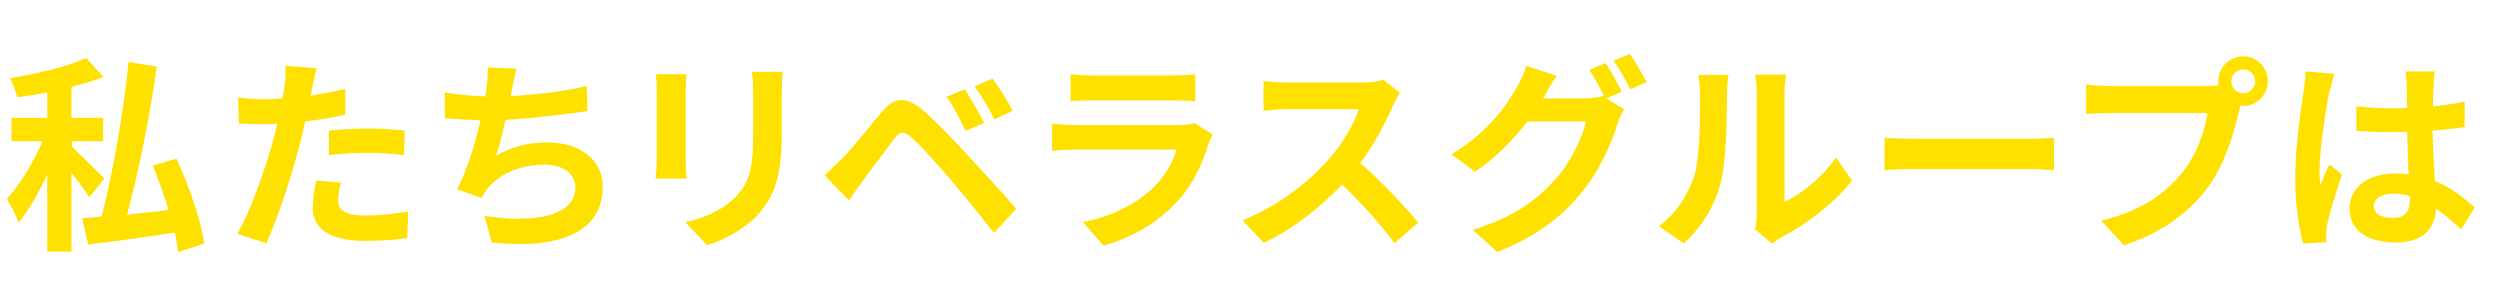
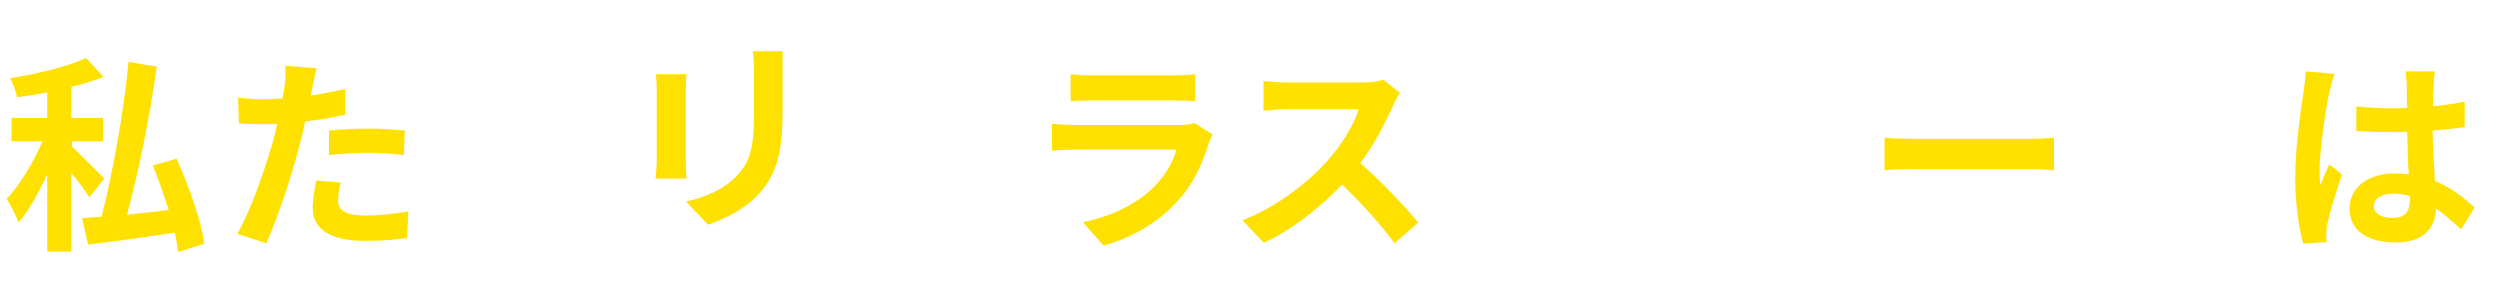
<svg xmlns="http://www.w3.org/2000/svg" version="1.1" id="レイヤー_1" x="0px" y="0px" viewBox="0 0 630 74" style="enable-background:new 0 0 630 74;" xml:space="preserve">
  <style type="text/css">
	.st0{enable-background:new    ;}
	.st1{fill:#FFE100;}
</style>
  <g class="st0">
    <path class="st1" d="M22.5,49.7c-1-1.6-2.7-3.9-4.5-6.1v19.8h-6.1V44c-2.2,4.7-4.7,9.1-7.2,12.1c-0.6-1.7-2-4.4-3-6   c3.3-3.5,6.8-9.3,9-14.5H2.9v-5.9h9v-6.4c-2.6,0.5-5.1,0.9-7.6,1.2c-0.3-1.4-1-3.5-1.8-4.8c6.9-1.1,14.6-2.9,19.2-5.1l4.4,4.8   c-2.4,0.9-5.2,1.8-8.1,2.5v7.8H26v5.9h-7.9v1.3c1.8,1.7,6.9,6.8,8.2,8.1L22.5,49.7z M44.9,63.5c-0.2-1.4-0.5-3.1-0.8-4.9   c-7.8,1.2-15.8,2.3-21.9,3l-1.5-6.6c1.4-0.1,3.1-0.3,4.9-0.4c2.8-10.9,5.6-26.5,6.8-39l7.1,1.2c-1.7,12.4-4.6,26.7-7.5,37.3   c3.4-0.4,6.9-0.7,10.5-1.2c-1.2-3.8-2.6-7.8-4-11.2l6-1.7c3.1,6.8,6.2,15.7,7,21.4L44.9,63.5z" />
  </g>
  <g class="st0">
    <path class="st1" d="M87,28.9c-3.1,0.7-6.6,1.3-10.1,1.7c-0.5,2.3-1,4.6-1.6,6.7c-1.9,7.3-5.4,17.9-8.2,24l-7.3-2.4   c3.1-5.2,7-16.1,9-23.4c0.4-1.4,0.7-2.8,1.1-4.3c-1.2,0.1-2.4,0.1-3.4,0.1c-2.5,0-4.5-0.1-6.3-0.2L60,24.6c2.7,0.3,4.4,0.4,6.6,0.4   c1.5,0,3-0.1,4.6-0.2c0.2-1.2,0.4-2.2,0.5-3c0.3-1.9,0.3-4,0.2-5.2l7.9,0.6c-0.4,1.4-0.8,3.7-1.1,4.9l-0.4,2c2.9-0.5,5.9-1,8.7-1.7   V28.9z M85.9,46c-0.4,1.5-0.7,3.2-0.7,4.4c0,2.3,1.3,3.9,6.9,3.9c3.5,0,7.1-0.4,10.8-1l-0.3,6.7c-2.9,0.4-6.5,0.7-10.6,0.7   c-8.8,0-13.2-3-13.2-8.3c0-2.4,0.5-4.9,0.9-6.9L85.9,46z M82.9,32.9c2.9-0.3,6.6-0.5,10-0.5c2.9,0,6.1,0.2,9.1,0.5l-0.2,6.2   c-2.6-0.3-5.8-0.6-8.9-0.6c-3.6,0-6.8,0.2-10,0.6V32.9z" />
-     <path class="st1" d="M148,28c-5.4,0.8-13.6,1.8-20.6,2.2c-0.7,3.1-1.5,6.5-2.4,9c4.2-2.3,8.1-3.3,12.9-3.3c8.4,0,14,4.5,14,11.1   c0,11.7-11.2,15.9-28,14.1l-1.8-6.7c11.4,1.8,22.9,0.5,22.9-7.2c0-3.1-2.7-5.7-7.8-5.7c-6,0-11.3,2.2-14.4,6.1   c-0.6,0.7-0.9,1.4-1.5,2.3l-6.1-2.2c2.5-4.8,4.6-11.7,5.9-17.4c-3.3-0.1-6.3-0.3-9-0.5v-6.5c3.1,0.5,7,0.9,10.2,1   c0.1-0.8,0.3-1.5,0.3-2.1c0.3-2.3,0.3-3.5,0.3-5.2l7.3,0.3c-0.6,1.8-0.8,3.6-1.2,5.3l-0.3,1.6c5.9-0.3,13-1.1,19.2-2.5L148,28z" />
-     <path class="st1" d="M173,18.7c-0.1,1.2-0.2,2.3-0.2,4v17.7c0,1.3,0.1,3.4,0.2,4.6h-7.8c0.1-1,0.3-3,0.3-4.6V22.7   c0-1-0.1-2.8-0.2-4H173z M197.2,18.2c-0.1,1.5-0.2,3.1-0.2,5.2v10.4c0,11.3-2.2,16.1-6.1,20.4c-3.5,3.8-8.9,6.4-12.7,7.6l-5.5-5.8   c5.2-1.2,9.7-3.2,12.9-6.6c3.6-3.9,4.2-7.9,4.2-16.1v-10c0-2.1-0.1-3.8-0.3-5.2H197.2z" />
-     <path class="st1" d="M212.1,40.1c2.4-2.4,6.5-7.6,10.1-11.9c3.1-3.7,6-4.1,10.3-0.5c3.5,3,7.4,7.1,10.7,10.7   c3.5,3.8,9.1,9.8,12.9,14.2l-5.6,6.1c-3.4-4.3-8.1-10.1-11.2-13.7c-3.3-3.9-7.7-8.8-9.7-10.4c-1.8-1.6-2.7-1.6-4.2,0.3   c-2,2.6-5.8,7.8-8,10.7c-1.2,1.6-2.5,3.5-3.4,4.9l-6.2-6.3C209.3,42.7,210.5,41.6,212.1,40.1z M248,31l-4.7,2   c-1.5-3.3-2.8-5.8-4.8-8.6l4.6-1.9C244.6,24.8,246.9,28.6,248,31z M255.2,27.9l-4.6,2.2c-1.7-3.3-3.1-5.7-5-8.3l4.5-2   C251.6,21.8,254,25.5,255.2,27.9z" />
+     <path class="st1" d="M173,18.7c-0.1,1.2-0.2,2.3-0.2,4v17.7c0,1.3,0.1,3.4,0.2,4.6h-7.8c0.1-1,0.3-3,0.3-4.6V22.7   c0-1-0.1-2.8-0.2-4H173z M197.2,18.2v10.4c0,11.3-2.2,16.1-6.1,20.4c-3.5,3.8-8.9,6.4-12.7,7.6l-5.5-5.8   c5.2-1.2,9.7-3.2,12.9-6.6c3.6-3.9,4.2-7.9,4.2-16.1v-10c0-2.1-0.1-3.8-0.3-5.2H197.2z" />
    <path class="st1" d="M305.6,33.9c-0.4,0.7-0.8,1.6-1,2.2c-1.6,5.1-3.8,10.2-7.8,14.5c-5.3,5.9-12,9.4-18.7,11.3l-5.2-5.9   c7.9-1.6,14.2-5.1,18.2-9.2c2.8-2.9,4.5-6.1,5.4-9.1h-25.3c-1.3,0-3.9,0.1-6.1,0.3v-6.8c2.2,0.2,4.5,0.3,6.1,0.3h26   c1.7,0,3.1-0.2,3.8-0.5L305.6,33.9z M269.8,18.7c1.5,0.2,3.7,0.3,5.5,0.3h20.2c1.6,0,4.2-0.1,5.7-0.3v6.8c-1.4-0.1-3.9-0.2-5.8-0.2   h-20.1c-1.7,0-3.9,0.1-5.5,0.2V18.7z" />
    <path class="st1" d="M352.8,23.4c-0.4,0.6-1.4,2.2-1.8,3.3c-1.8,4.1-4.7,9.7-8.2,14.4c5.2,4.5,11.5,11.2,14.6,15l-6,5.2   c-3.4-4.7-8.3-10.1-13.2-14.8c-5.6,5.9-12.5,11.3-19.7,14.7l-5.4-5.7c8.4-3.2,16.6-9.5,21.5-15.1c3.5-3.9,6.7-9.1,7.8-12.9h-17.8   c-2.2,0-5.1,0.3-6.2,0.4v-7.5c1.4,0.2,4.6,0.4,6.2,0.4h18.5c2.3,0,4.4-0.3,5.5-0.7L352.8,23.4z" />
-     <path class="st1" d="M404.8,24.8l4.5,2.7c-0.6,1-1.3,2.5-1.7,3.7c-1.4,4.7-4.4,11.7-9.2,17.5c-5,6.1-11.3,10.9-21.1,14.8l-6.2-5.6   c10.7-3.2,16.5-7.8,21.1-13c3.6-4,6.6-10.4,7.5-14.3h-14.8c-3.5,4.6-8,9.2-13.2,12.7l-5.9-4.4c9.2-5.6,13.8-12.3,16.4-16.8   c0.8-1.3,1.9-3.7,2.4-5.5l7.7,2.5c-1.3,1.8-2.6,4.2-3.3,5.4l-0.2,0.3h10.5c1.6,0,3.4-0.3,4.6-0.6l0.4,0.2c-1-2.1-2.5-4.9-3.8-6.8   l4.1-1.7c1.3,1.9,3.1,5.2,4.1,7.2L404.8,24.8z M410.7,13.6c1.4,1.9,3.3,5.3,4.3,7.1l-4.2,1.8c-1-2.2-2.7-5.2-4.2-7.2L410.7,13.6z" />
-     <path class="st1" d="M418,57c4.6-3.3,7.4-8.1,8.9-12.5c1.5-4.5,1.5-14.4,1.5-20.8c0-2.1-0.2-3.5-0.5-4.8h7.7   c-0.1,0.2-0.4,2.6-0.4,4.7c0,6.2-0.2,17.3-1.6,22.6c-1.6,5.9-4.8,11.1-9.3,15.1L418,57z M442.3,57.8c0.2-1,0.4-2.5,0.4-3.9V23.3   c0-2.4-0.4-4.4-0.4-4.5h7.8c-0.1,0.2-0.4,2.2-0.4,4.6v27.4c4.2-1.8,9.4-6,13-11.1l4,5.8c-4.4,5.7-11.9,11.3-17.8,14.3   c-1.1,0.6-1.6,1.1-2.3,1.6L442.3,57.8z" />
    <path class="st1" d="M474.9,34.7c1.9,0.2,5.7,0.3,8.4,0.3h28.2c2.4,0,4.8-0.2,6.1-0.3v8.2c-1.3-0.1-3.9-0.3-6.1-0.3h-28.2   c-3,0-6.5,0.1-8.4,0.3V34.7z" />
-     <path class="st1" d="M556.1,21.7c0.7,0,1.8-0.1,3-0.2c-0.1-0.3-0.1-0.6-0.1-1c0-3.5,2.8-6.3,6.3-6.3c3.4,0,6.2,2.8,6.2,6.3   c0,3.4-2.8,6.2-6.2,6.2c-0.2,0-0.5,0-0.7-0.1l-0.4,1.6c-1.2,5.1-3.5,13.3-7.9,19.1c-4.7,6.3-11.7,11.5-21.1,14.5l-5.7-6.2   c10.4-2.5,16.3-7,20.6-12.3c3.5-4.4,5.5-10.3,6.2-14.8h-24.4c-2.4,0-4.9,0.1-6.2,0.2v-7.4c1.5,0.2,4.5,0.4,6.2,0.4H556.1z    M568.3,20.5c0-1.7-1.4-3-3-3c-1.7,0-3,1.4-3,3c0,1.6,1.4,3,3,3C566.9,23.5,568.3,22.1,568.3,20.5z" />
    <path class="st1" d="M588.3,18.6c-0.4,1-1,3.7-1.3,4.6c-0.8,3.5-2.5,14.9-2.5,20.1c0,1.1,0.1,2.3,0.2,3.4c0.7-1.8,1.5-3.6,2.3-5.3   l3.2,2.6c-1.5,4.2-3.1,9.5-3.7,12.4c-0.2,0.7-0.3,1.8-0.3,2.4c0,0.5,0,1.4,0.1,2.2l-5.9,0.4c-1-3.6-2-9.5-2-16.6   c0-7.9,1.5-17.7,2.1-21.7c0.2-1.5,0.5-3.5,0.5-5.1L588.3,18.6z M620.2,57.8c-2.2-2-4.2-3.8-6.3-5.2c-0.3,4.9-3.1,8.5-10.2,8.5   c-7.1,0-11.6-3-11.6-8.5c0-5.3,4.5-8.9,11.5-8.9c1.2,0,2.4,0.1,3.4,0.2c-0.2-3.2-0.3-7-0.4-10.7c-1.3,0.1-2.5,0.1-3.7,0.1   c-3,0-6-0.1-9.1-0.3v-6.2c3,0.3,6,0.5,9.1,0.5c1.2,0,2.5,0,3.7-0.1c-0.1-2.6-0.1-4.7-0.1-5.8c0-0.8-0.2-2.4-0.3-3.4h7.4   c-0.2,1-0.3,2.3-0.3,3.4c-0.1,1.2-0.2,3.1-0.2,5.4c2.8-0.3,5.6-0.7,8-1.2V32c-2.5,0.4-5.2,0.7-8.1,0.9c0.1,5,0.4,9.2,0.6,12.7   c4.4,1.8,7.6,4.5,10,6.7L620.2,57.8z M607.3,49.4c-1.4-0.4-2.8-0.6-4.2-0.6c-2.9,0-4.9,1.2-4.9,3.1c0,2.1,2.1,3,4.8,3   c3.2,0,4.3-1.7,4.3-4.7V49.4z" />
  </g>
</svg>